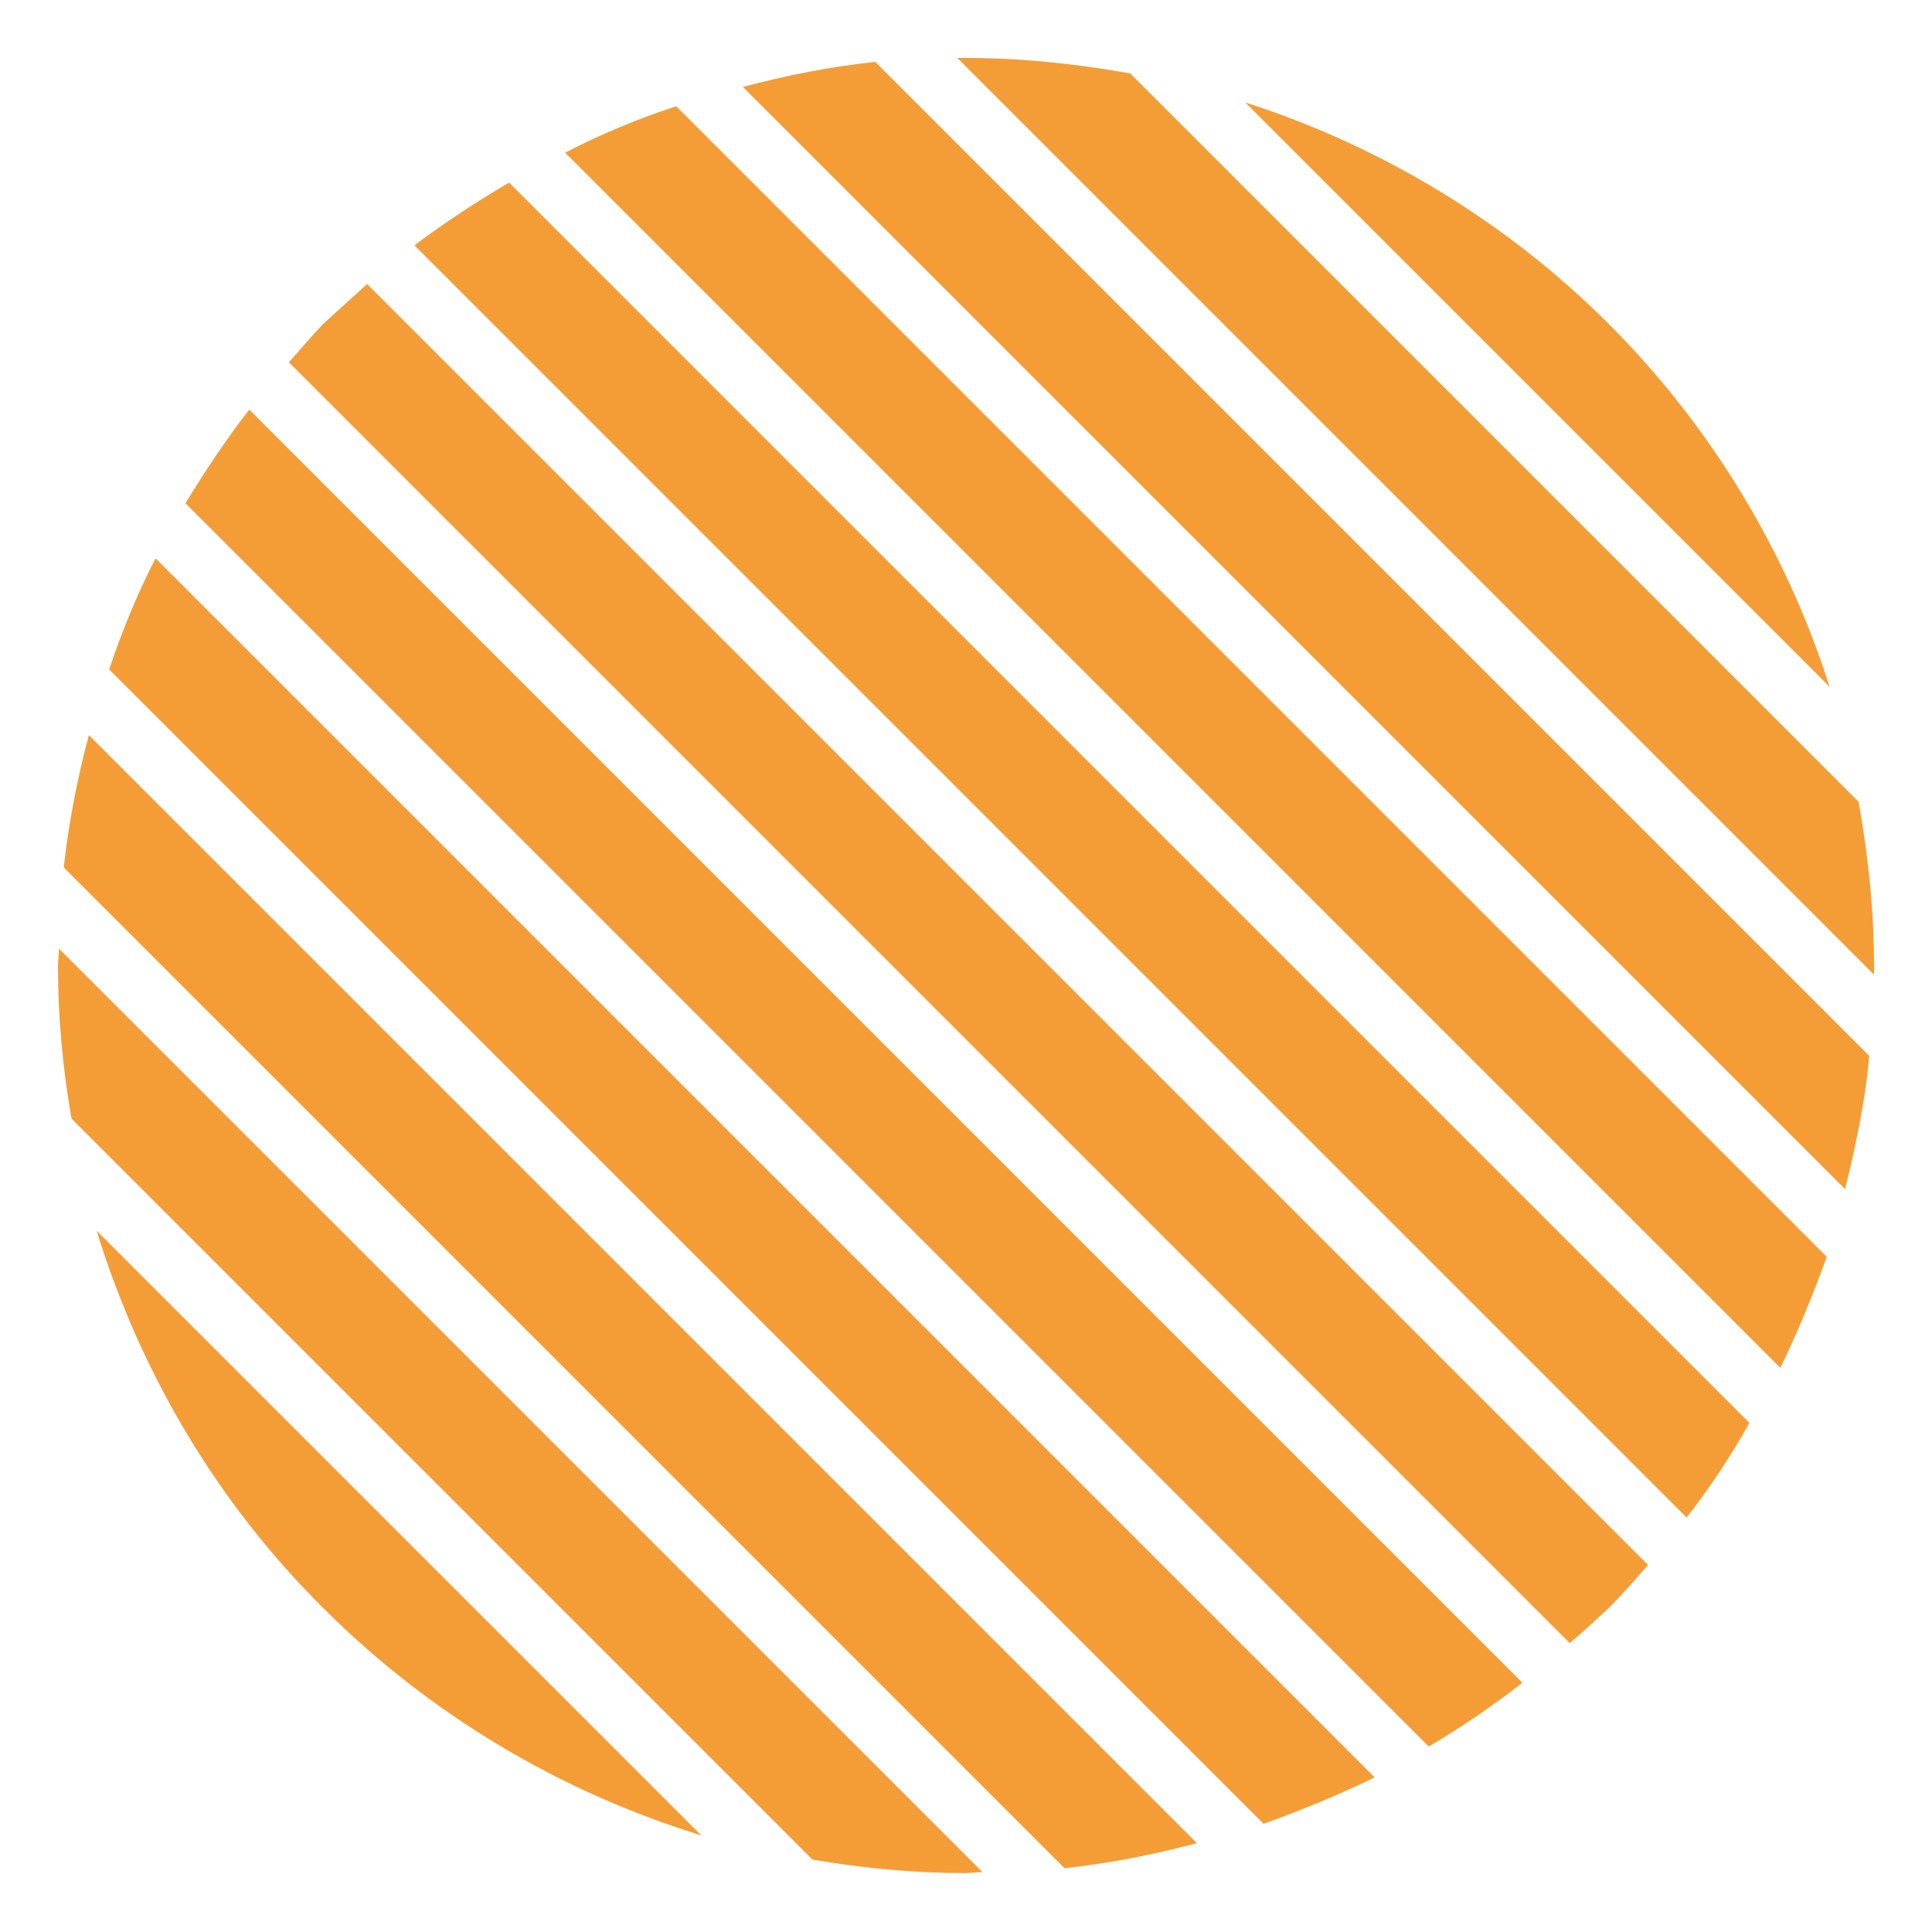
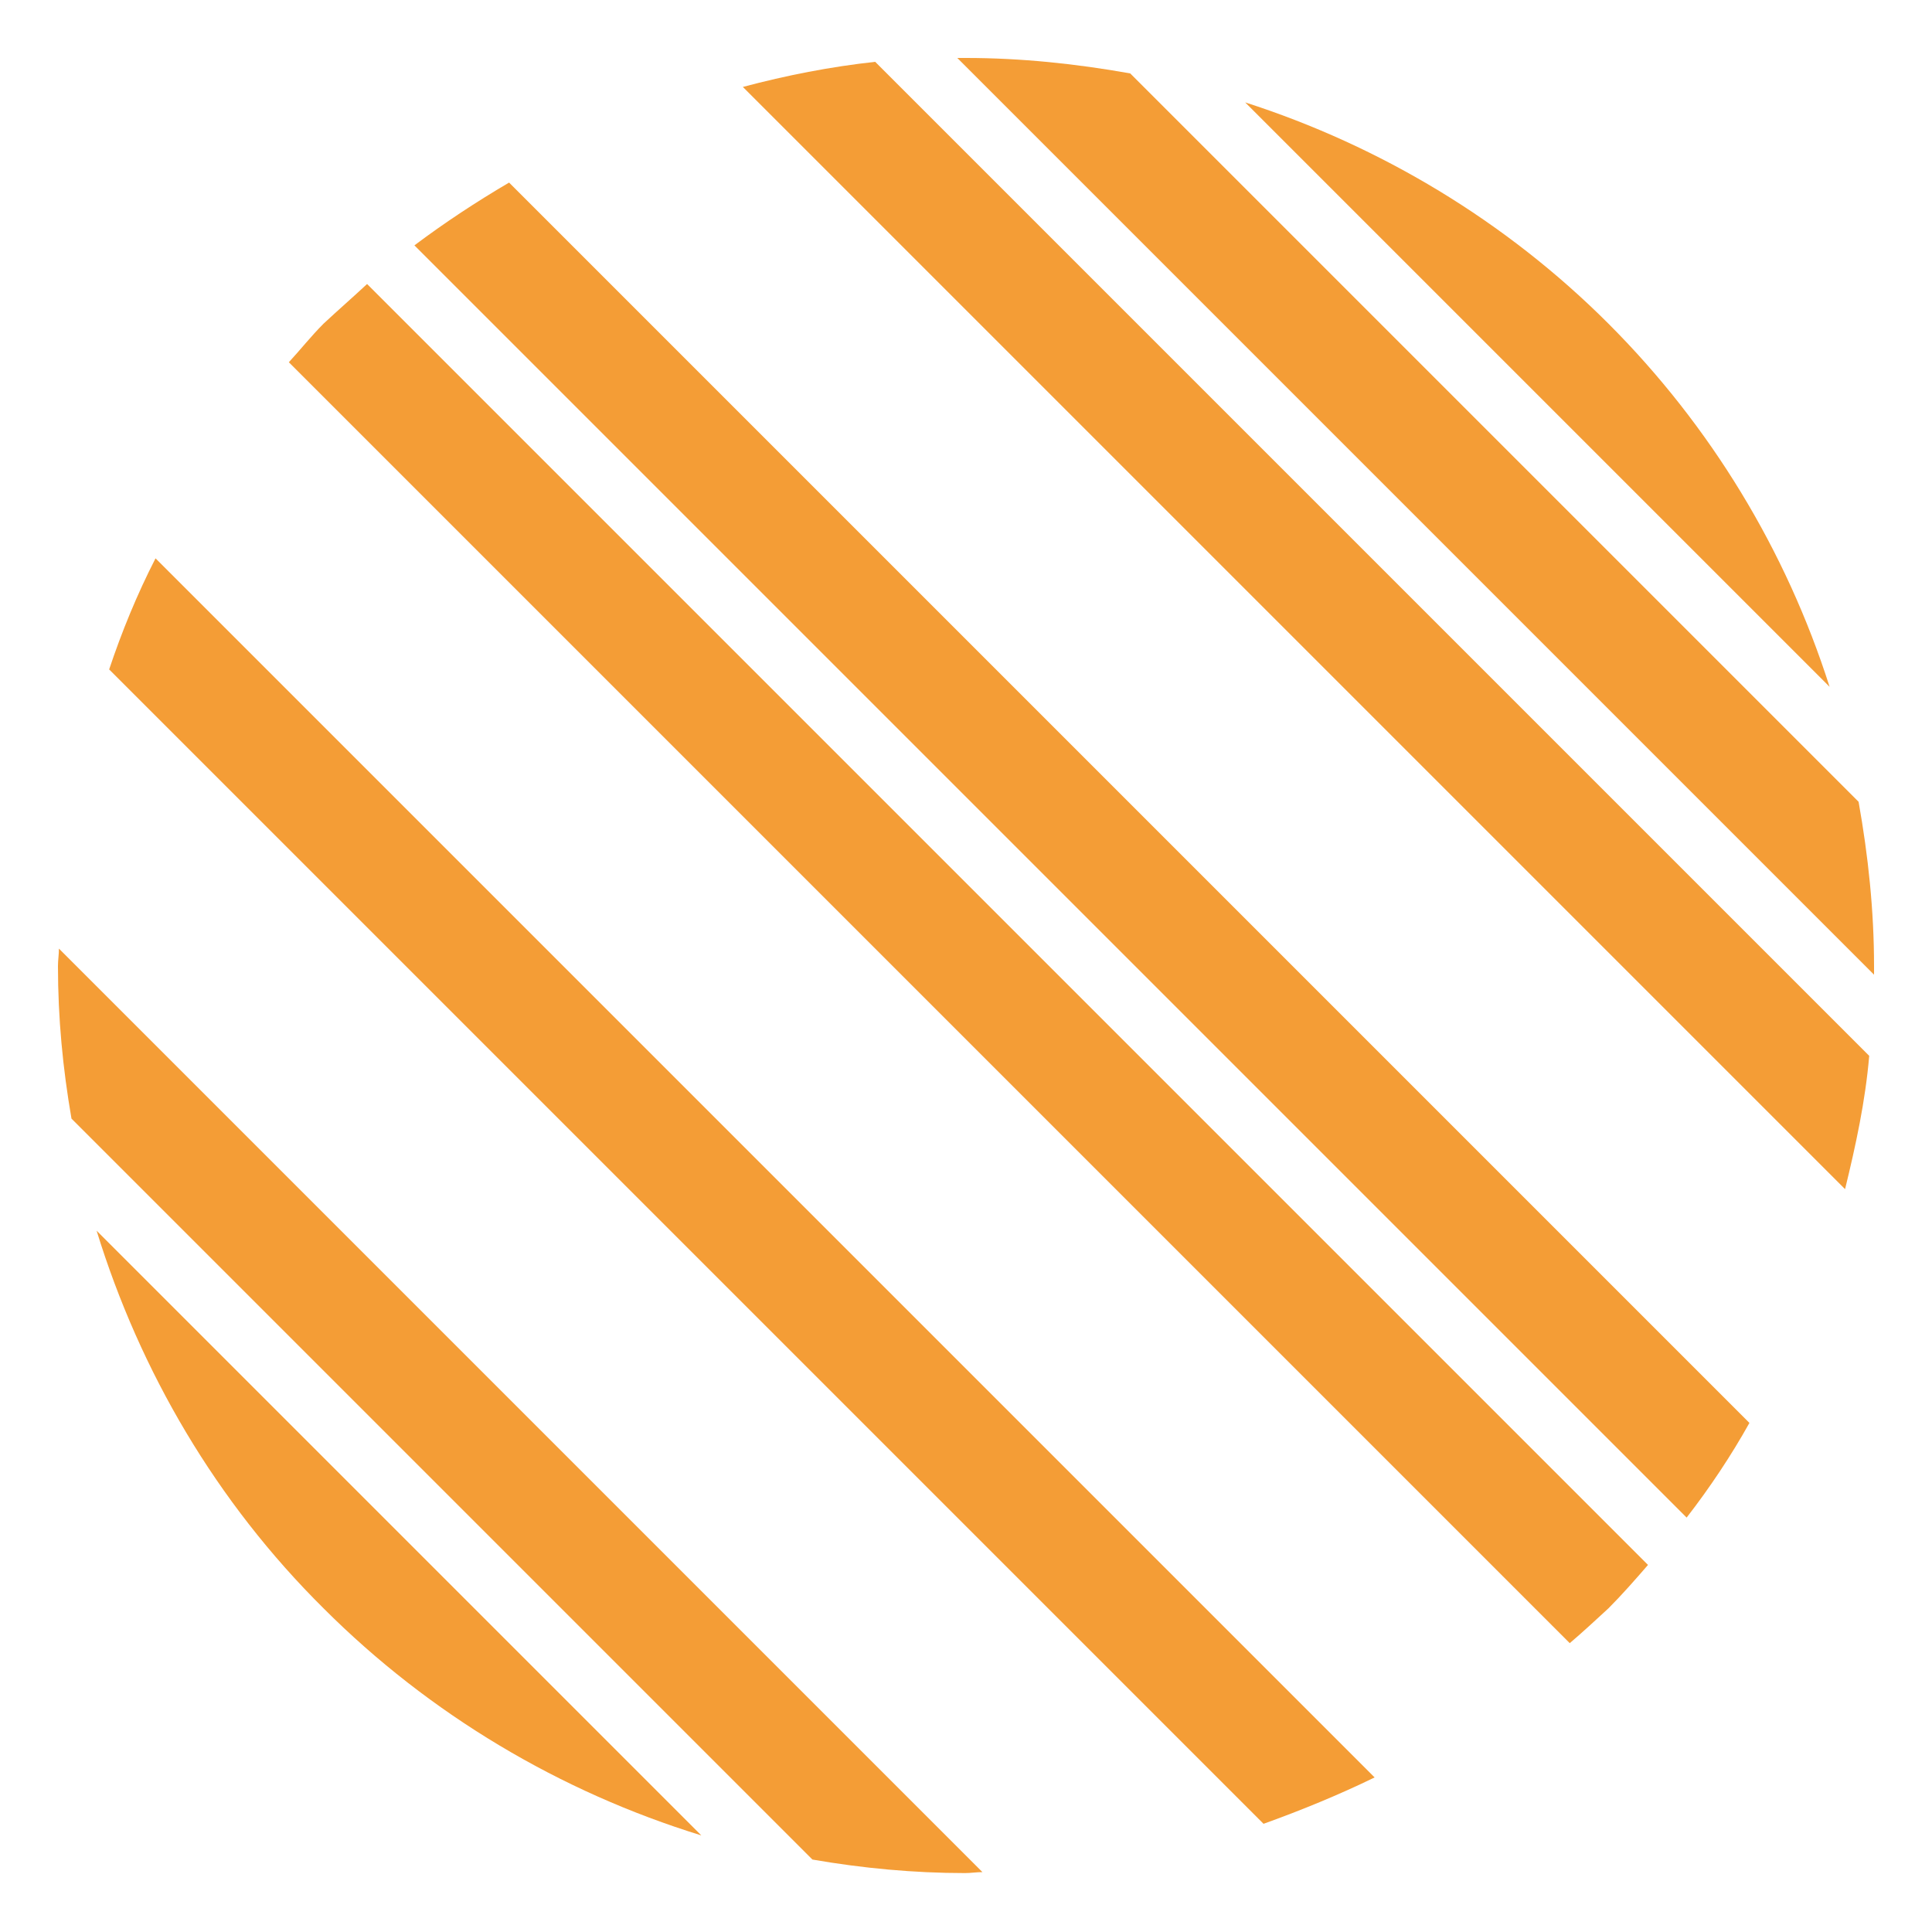
<svg xmlns="http://www.w3.org/2000/svg" version="1.1" id="Ebene_1" x="0px" y="0px" viewBox="0 0 200 200" style="enable-background:new 0 0 200 200;" xml:space="preserve">
  <style type="text/css"> .st0{fill:#F49D36;} </style>
  <g>
    <path class="st0" d="M33.5,33.5c-1.3,1.3-2.4,2.7-3.6,4l132.6,132.6c1.4-1.2,2.7-2.4,4-3.6c1.4-1.4,2.8-3,4.1-4.5L38,29.4 C36.5,30.8,35,32.1,33.5,33.5z" />
    <path class="st0" d="M189.4,71.1c-4.5-14.1-12.3-27-22.9-37.6s-23.6-18.4-37.6-22.9L189.4,71.1z" />
    <path class="st0" d="M6.1,98.2c0,0.6-0.1,1.2-0.1,1.8c0,5.4,0.5,10.6,1.4,15.8l76.7,76.7c5.2,0.9,10.5,1.4,15.8,1.4 c0.6,0,1.2-0.1,1.8-0.1L6.1,98.2z" />
    <path class="st0" d="M100,6c-0.3,0-0.6,0-0.9,0l94.9,94.9c0-0.3,0-0.6,0-0.9c0-5.7-0.6-11.4-1.6-17L117,7.6 C111.4,6.6,105.7,6,100,6z" />
-     <path class="st0" d="M9.2,76.1C8,80.6,7.1,85.2,6.6,89.8l103.6,103.6c4.6-0.5,9.2-1.4,13.7-2.6L9.2,76.1z" />
    <path class="st0" d="M90.6,6.4C86,6.9,81.4,7.8,76.9,9L191,123.1c1.1-4.5,2.1-9.1,2.5-13.8L90.6,6.4z" />
    <path class="st0" d="M16.1,57.8c-1.9,3.7-3.5,7.6-4.8,11.5l119.5,119.5c3.9-1.4,7.8-3,11.5-4.8L16.1,57.8z" />
    <path class="st0" d="M10,127.4c4.5,14.6,12.4,28.1,23.5,39.1c11,11,24.5,19,39.1,23.5L10,127.4z" />
-     <path class="st0" d="M70,11c-4,1.3-7.8,2.9-11.5,4.8l125.8,125.8c1.8-3.7,3.4-7.6,4.8-11.5L70,11z" />
    <path class="st0" d="M52.7,18.9c-3.4,2-6.6,4.1-9.8,6.5l131.7,131.7c2.4-3.1,4.6-6.4,6.5-9.8L52.7,18.9z" />
-     <path class="st0" d="M25.8,42.4c-2.4,3.1-4.6,6.4-6.6,9.7l128.7,128.7c3.4-2,6.6-4.2,9.7-6.6L25.8,42.4z" />
  </g>
</svg>